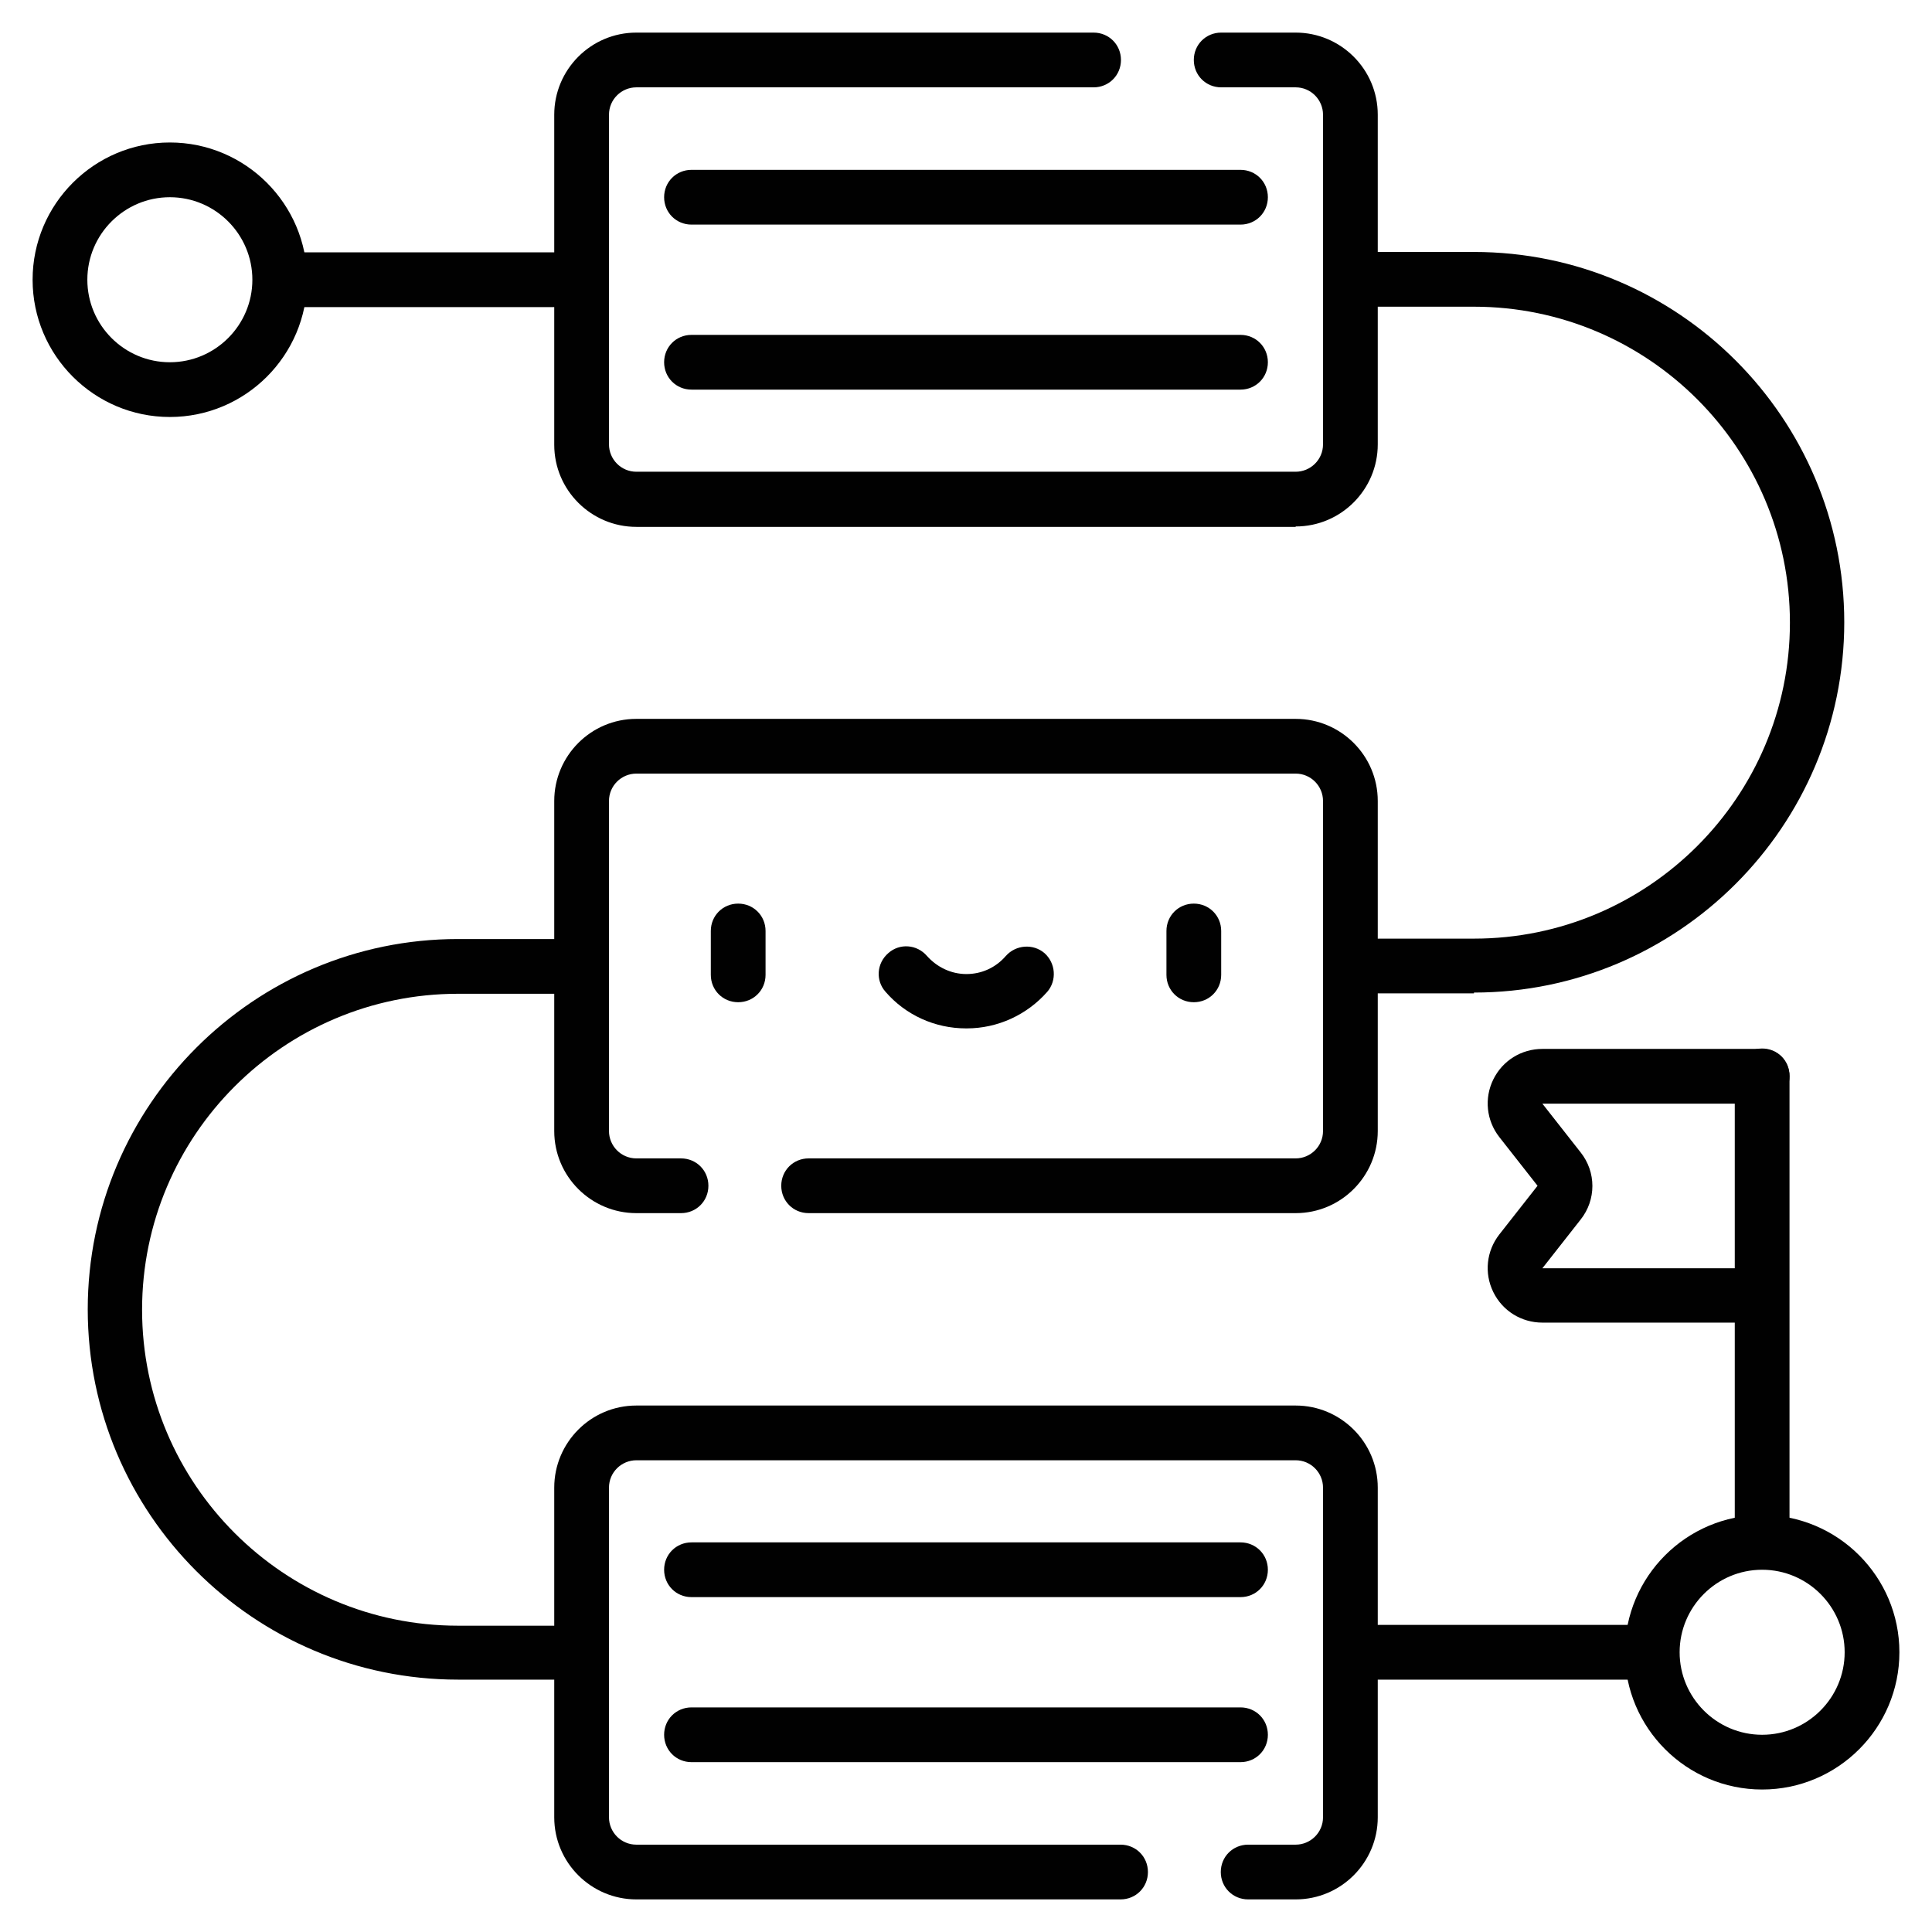
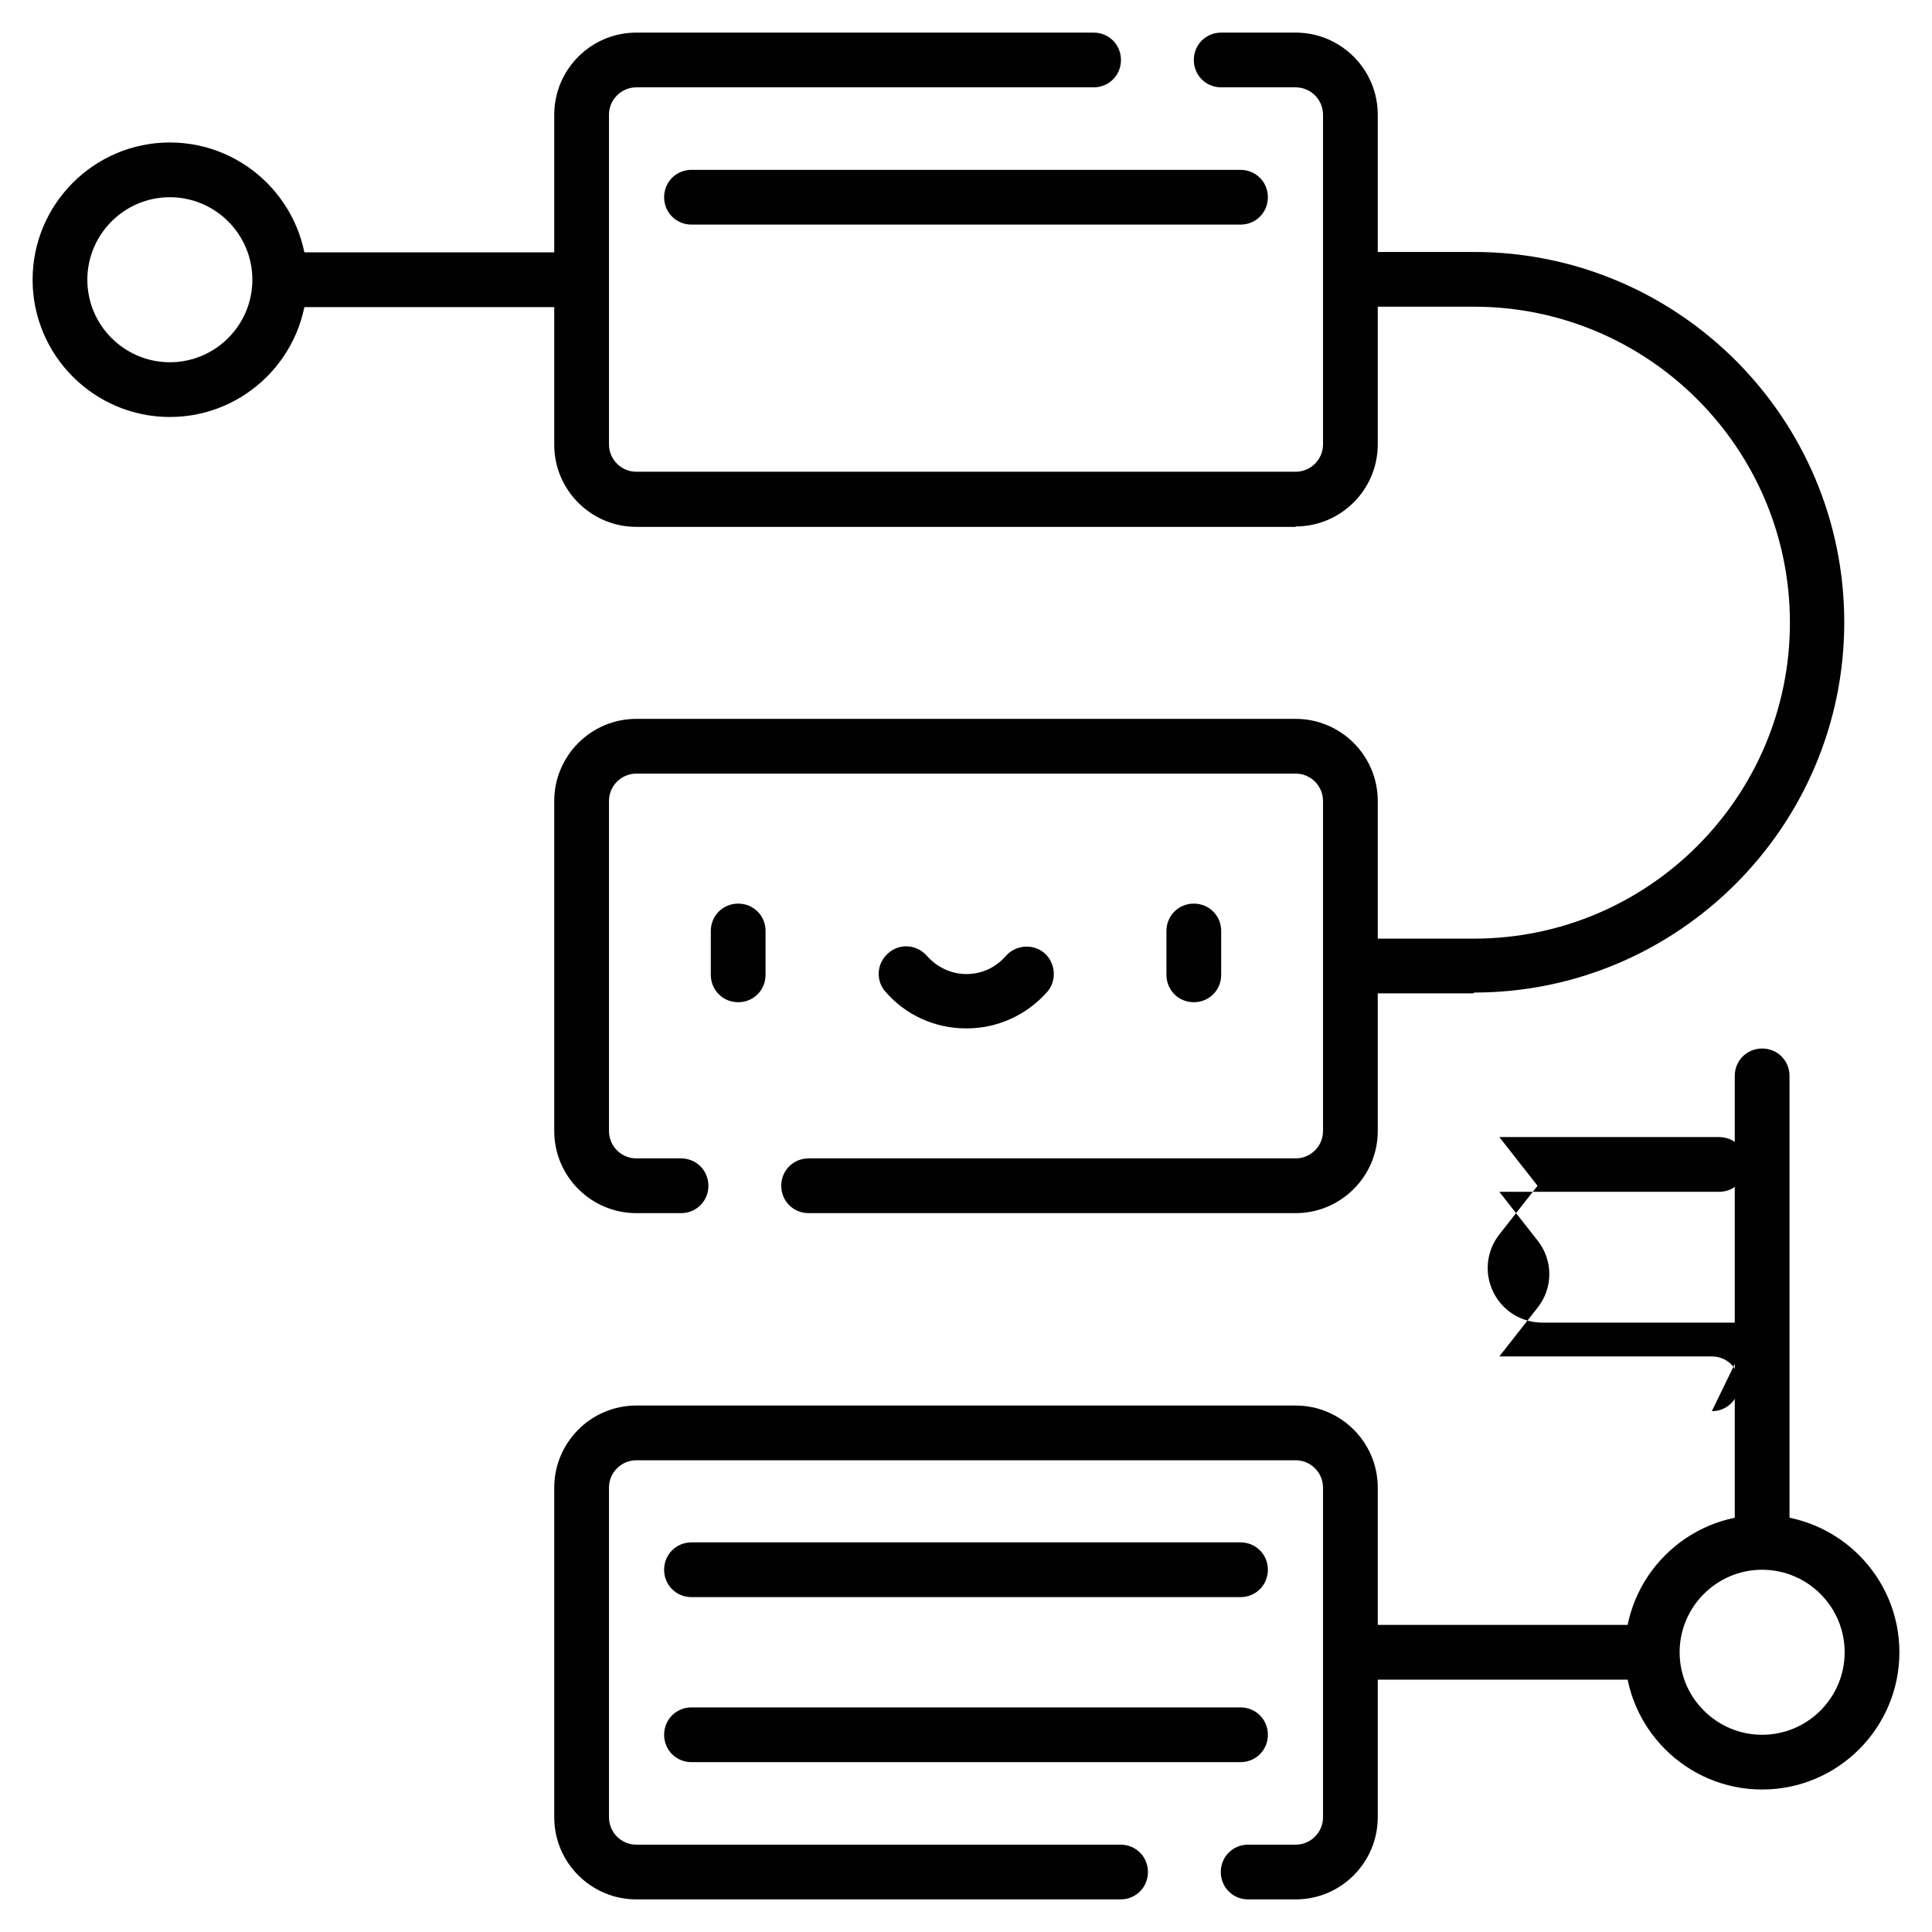
<svg xmlns="http://www.w3.org/2000/svg" id="Capa_1" data-name="Capa 1" viewBox="0 0 48 48">
  <defs>
    <style>
      .cls-1 {
        fill: #010101;
      }
    </style>
  </defs>
  <path class="cls-1" d="M43.78,38.78c-.38,0-.68-.3-.68-.68v-11.37c0-.38.3-.68.68-.68s.68.3.68.68v11.37c0,.38-.3.68-.68.68Z" />
-   <path class="cls-1" d="M43.6,32.86h-5.28c-.52,0-.99-.29-1.22-.76-.23-.47-.17-1.02.15-1.43l.95-1.21-.95-1.21c-.32-.41-.38-.96-.15-1.43.23-.47.7-.76,1.22-.76h5.46c.38,0,.68.3.68.68s-.3.68-.68.68h-5.46l.95,1.21c.39.49.39,1.18,0,1.67l-.95,1.21h5.28c.38,0,.68.3.68.68s-.3.68-.68.68Z" />
+   <path class="cls-1" d="M43.6,32.86h-5.28c-.52,0-.99-.29-1.22-.76-.23-.47-.17-1.02.15-1.43l.95-1.21-.95-1.21h5.46c.38,0,.68.3.68.68s-.3.68-.68.68h-5.46l.95,1.21c.39.49.39,1.18,0,1.67l-.95,1.21h5.28c.38,0,.68.3.68.68s-.3.68-.68.68Z" />
  <path class="cls-1" d="M40.9,41.73h-7.17c-.38,0-.68-.3-.68-.68s.3-.68.68-.68h7.17c.38,0,.68.3.68.68s-.3.68-.68.68Z" />
  <path class="cls-1" d="M43.78,44.46c-1.88,0-3.41-1.53-3.41-3.41s1.53-3.41,3.41-3.41,3.41,1.53,3.41,3.41-1.53,3.41-3.41,3.41ZM43.78,39c-1.13,0-2.05.92-2.05,2.05s.92,2.05,2.05,2.05,2.05-.92,2.05-2.05-.92-2.05-2.05-2.05Z" />
  <path class="cls-1" d="M14.28,7.63h-7.13c-.38,0-.68-.3-.68-.68s.3-.68.68-.68h7.13c.38,0,.68.3.68.68s-.3.68-.68.68Z" />
-   <path class="cls-1" d="M14.26,41.73h-2.88c-5.08,0-9.2-4.13-9.2-9.2s4.13-9.2,9.2-9.2h2.88c.38,0,.68.3.68.68s-.3.68-.68.68h-2.88c-4.33,0-7.85,3.52-7.85,7.85s3.52,7.85,7.85,7.85h2.88c.38,0,.68.3.68.68s-.3.68-.68.68Z" />
  <path class="cls-1" d="M36.62,24.68h-2.89c-.38,0-.68-.3-.68-.68s.3-.68.68-.68h2.89c4.33,0,7.85-3.52,7.85-7.85s-3.52-7.85-7.85-7.85h-2.79c-.38,0-.68-.3-.68-.68s.3-.68.68-.68h2.79c5.08,0,9.2,4.13,9.2,9.2s-4.13,9.2-9.2,9.2Z" />
  <path class="cls-1" d="M32.19,30.14h-12.1c-.38,0-.68-.3-.68-.68s.3-.68.68-.68h12.1c.37,0,.68-.3.68-.68v-8.2c0-.37-.3-.68-.68-.68H15.81c-.37,0-.68.3-.68.68v8.2c0,.37.3.68.68.68h1.11c.38,0,.68.3.68.68s-.3.68-.68.68h-1.11c-1.12,0-2.04-.91-2.04-2.04v-8.2c0-1.12.91-2.04,2.04-2.04h16.38c1.12,0,2.04.91,2.04,2.04v8.2c0,1.12-.91,2.04-2.04,2.04Z" />
  <path class="cls-1" d="M32.19,13.09H15.81c-1.12,0-2.04-.91-2.04-2.04V2.85c0-1.12.91-2.04,2.04-2.04h11.36c.38,0,.68.3.68.68s-.3.68-.68.68h-11.36c-.37,0-.68.3-.68.68v8.19c0,.37.3.68.68.68h16.38c.37,0,.68-.3.68-.68V2.85c0-.37-.3-.68-.68-.68h-1.85c-.38,0-.68-.3-.68-.68s.3-.68.68-.68h1.85c1.12,0,2.04.91,2.04,2.04v8.19c0,1.12-.91,2.04-2.04,2.04Z" />
  <path class="cls-1" d="M32.19,47.19h-1.18c-.38,0-.68-.3-.68-.68s.3-.68.68-.68h1.18c.37,0,.68-.3.68-.68v-8.19c0-.37-.3-.68-.68-.68H15.81c-.37,0-.68.3-.68.68v8.19c0,.37.3.68.68.68h12.03c.38,0,.68.3.68.68s-.3.68-.68.68h-12.03c-1.12,0-2.04-.91-2.04-2.04v-8.19c0-1.12.91-2.04,2.04-2.04h16.38c1.12,0,2.04.91,2.04,2.04v8.19c0,1.12-.91,2.04-2.04,2.04Z" />
  <path class="cls-1" d="M4.22,10.36c-1.88,0-3.41-1.53-3.41-3.41s1.53-3.41,3.41-3.41,3.41,1.53,3.41,3.41-1.53,3.41-3.41,3.41ZM4.22,4.9c-1.13,0-2.05.92-2.05,2.05s.92,2.05,2.05,2.05,2.05-.92,2.05-2.05-.92-2.05-2.05-2.05Z" />
  <path class="cls-1" d="M30.82,5.58h-13.64c-.38,0-.68-.3-.68-.68s.3-.68.68-.68h13.64c.38,0,.68.3.68.68s-.3.68-.68.68Z" />
-   <path class="cls-1" d="M30.82,9.68h-13.64c-.38,0-.68-.3-.68-.68s.3-.68.68-.68h13.64c.38,0,.68.3.68.68s-.3.68-.68.68Z" />
  <path class="cls-1" d="M30.82,39.68h-13.64c-.38,0-.68-.3-.68-.68s.3-.68.68-.68h13.64c.38,0,.68.3.68.68s-.3.68-.68.68Z" />
  <path class="cls-1" d="M30.82,43.78h-13.64c-.38,0-.68-.3-.68-.68s.3-.68.68-.68h13.64c.38,0,.68.3.68.68s-.3.68-.68.68Z" />
  <g>
    <path class="cls-1" d="M18.34,24.9c-.38,0-.68-.3-.68-.68v-1.09c0-.38.3-.68.68-.68s.68.3.68.68v1.09c0,.38-.3.68-.68.68Z" />
    <path class="cls-1" d="M29.66,24.9c-.38,0-.68-.3-.68-.68v-1.09c0-.38.3-.68.68-.68s.68.3.68.68v1.09c0,.38-.3.68-.68.68Z" />
    <path class="cls-1" d="M24,25.55c-.77,0-1.5-.33-2-.91-.25-.28-.22-.71.07-.96.28-.25.71-.22.96.07.25.28.6.45.98.45.38,0,.73-.16.98-.45.25-.28.68-.31.96-.07.28.25.31.68.07.96-.51.58-1.24.91-2,.91Z" />
  </g>
</svg>